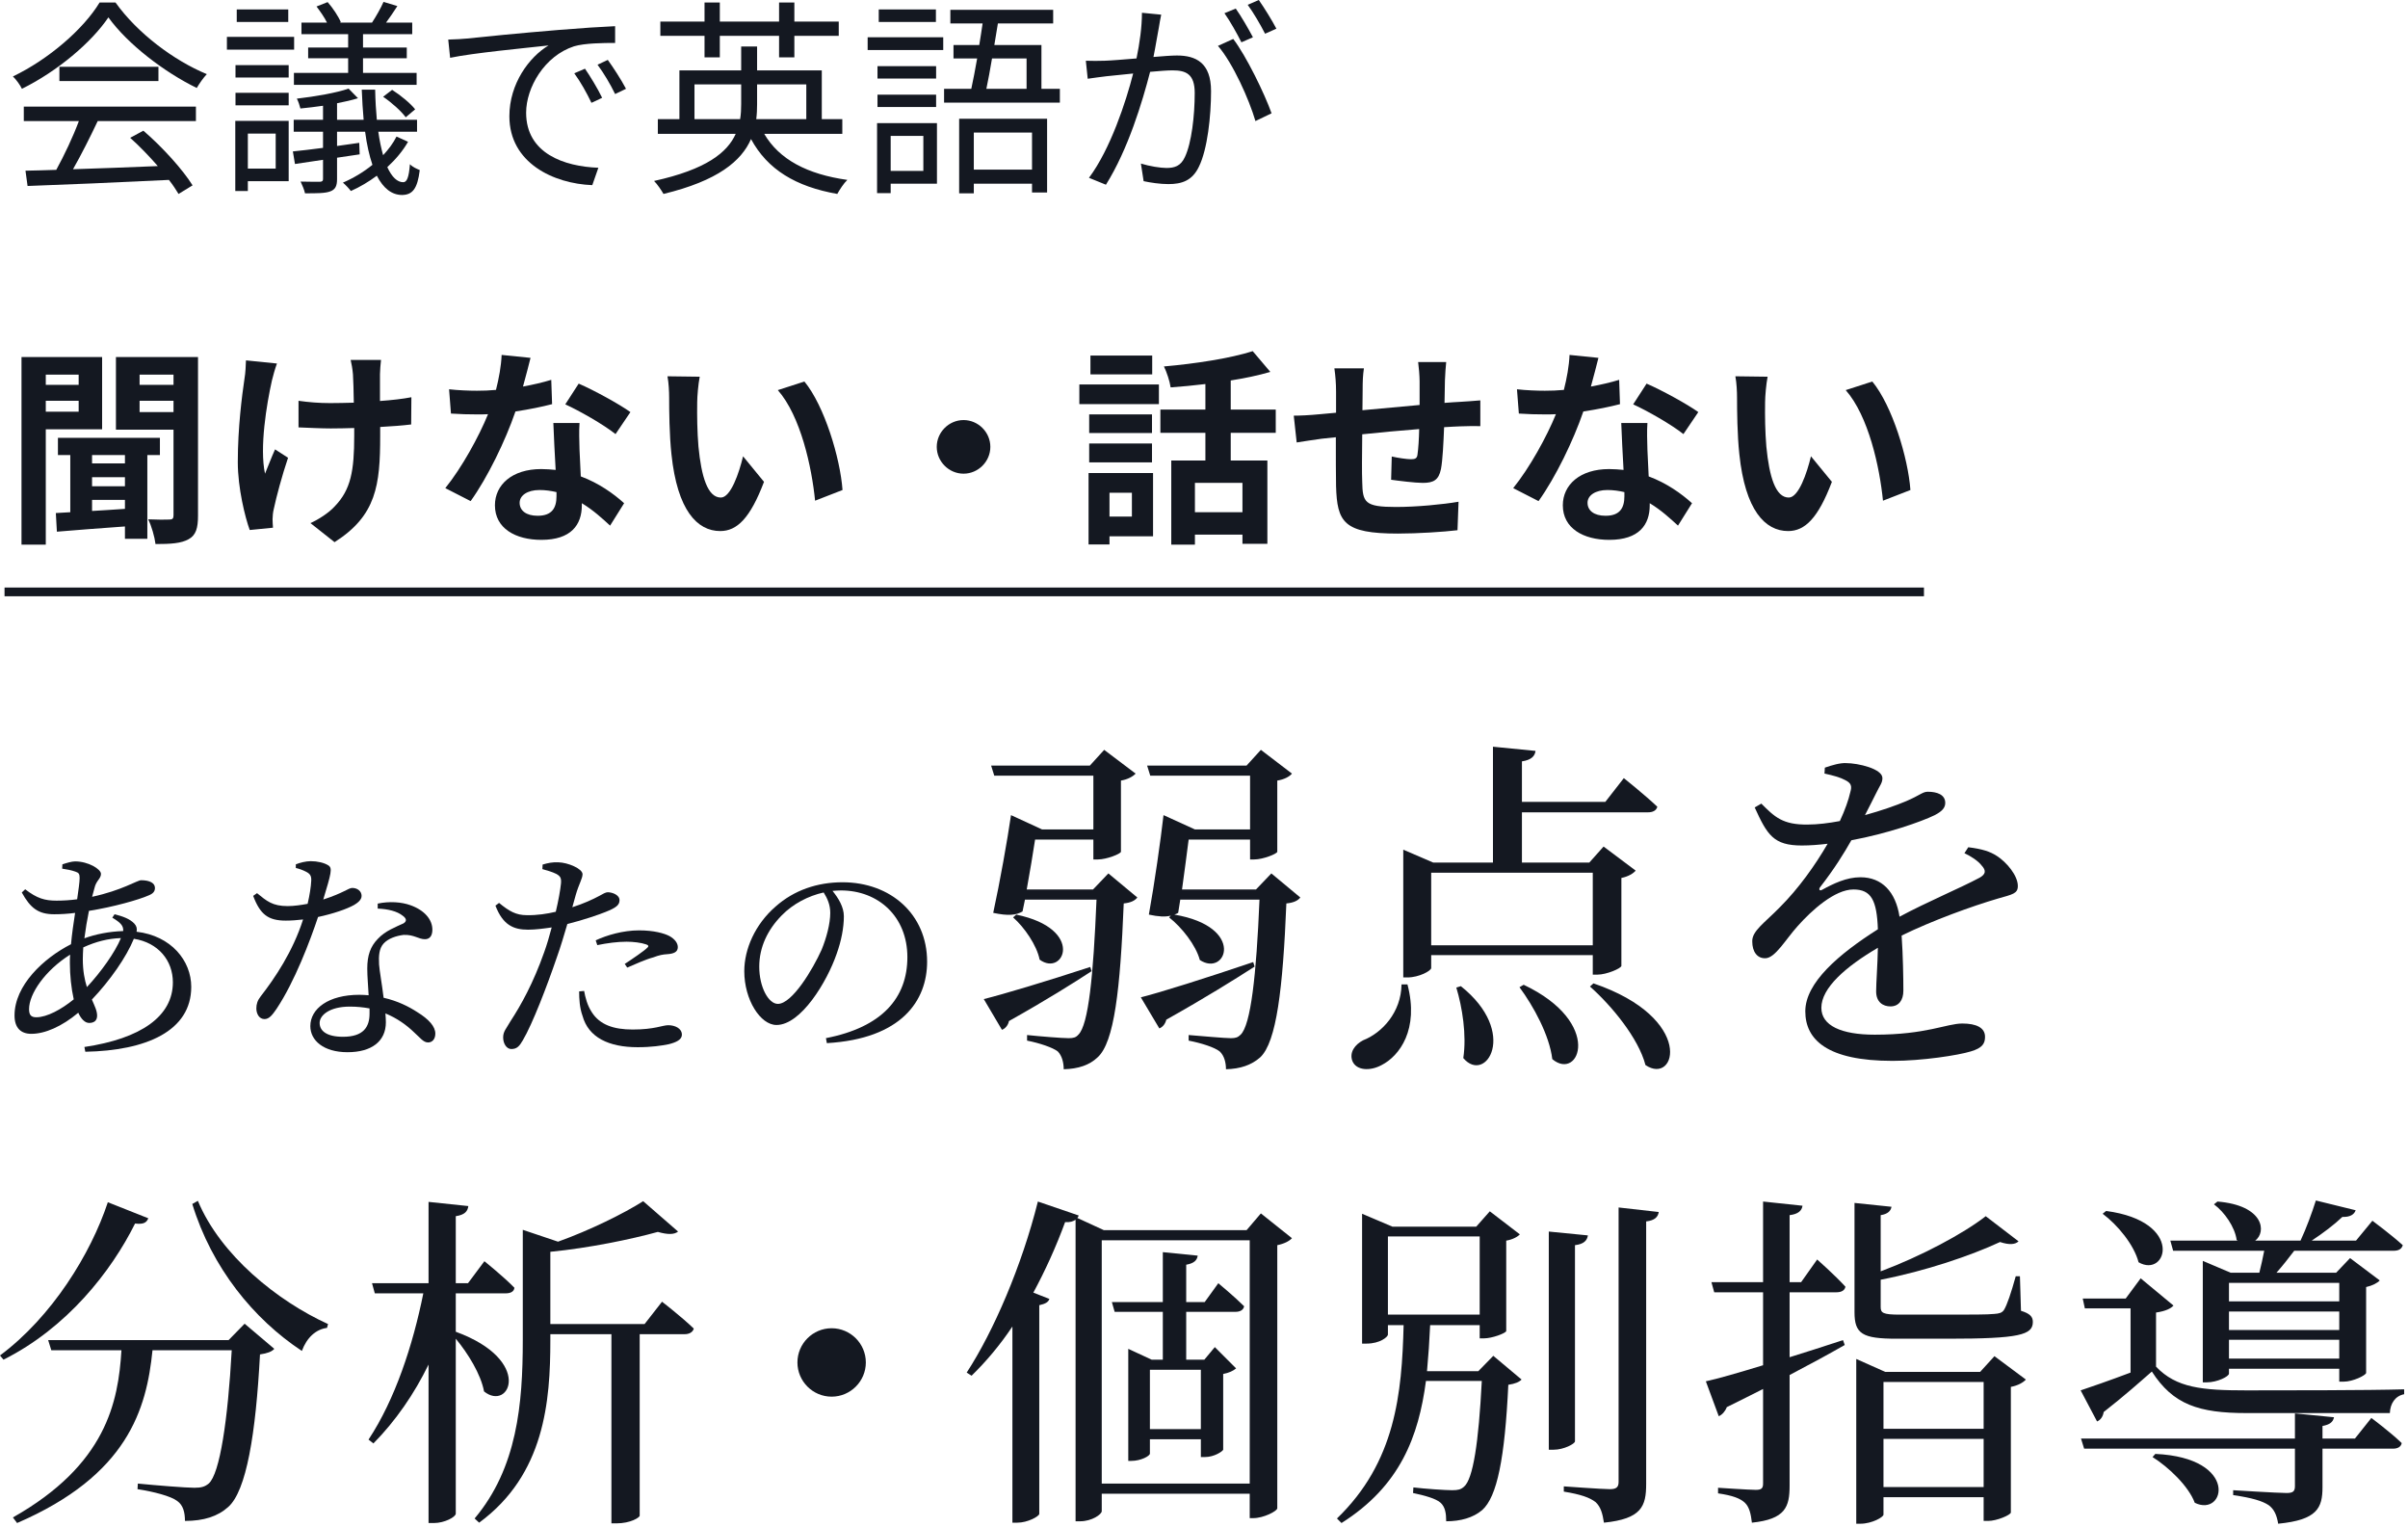
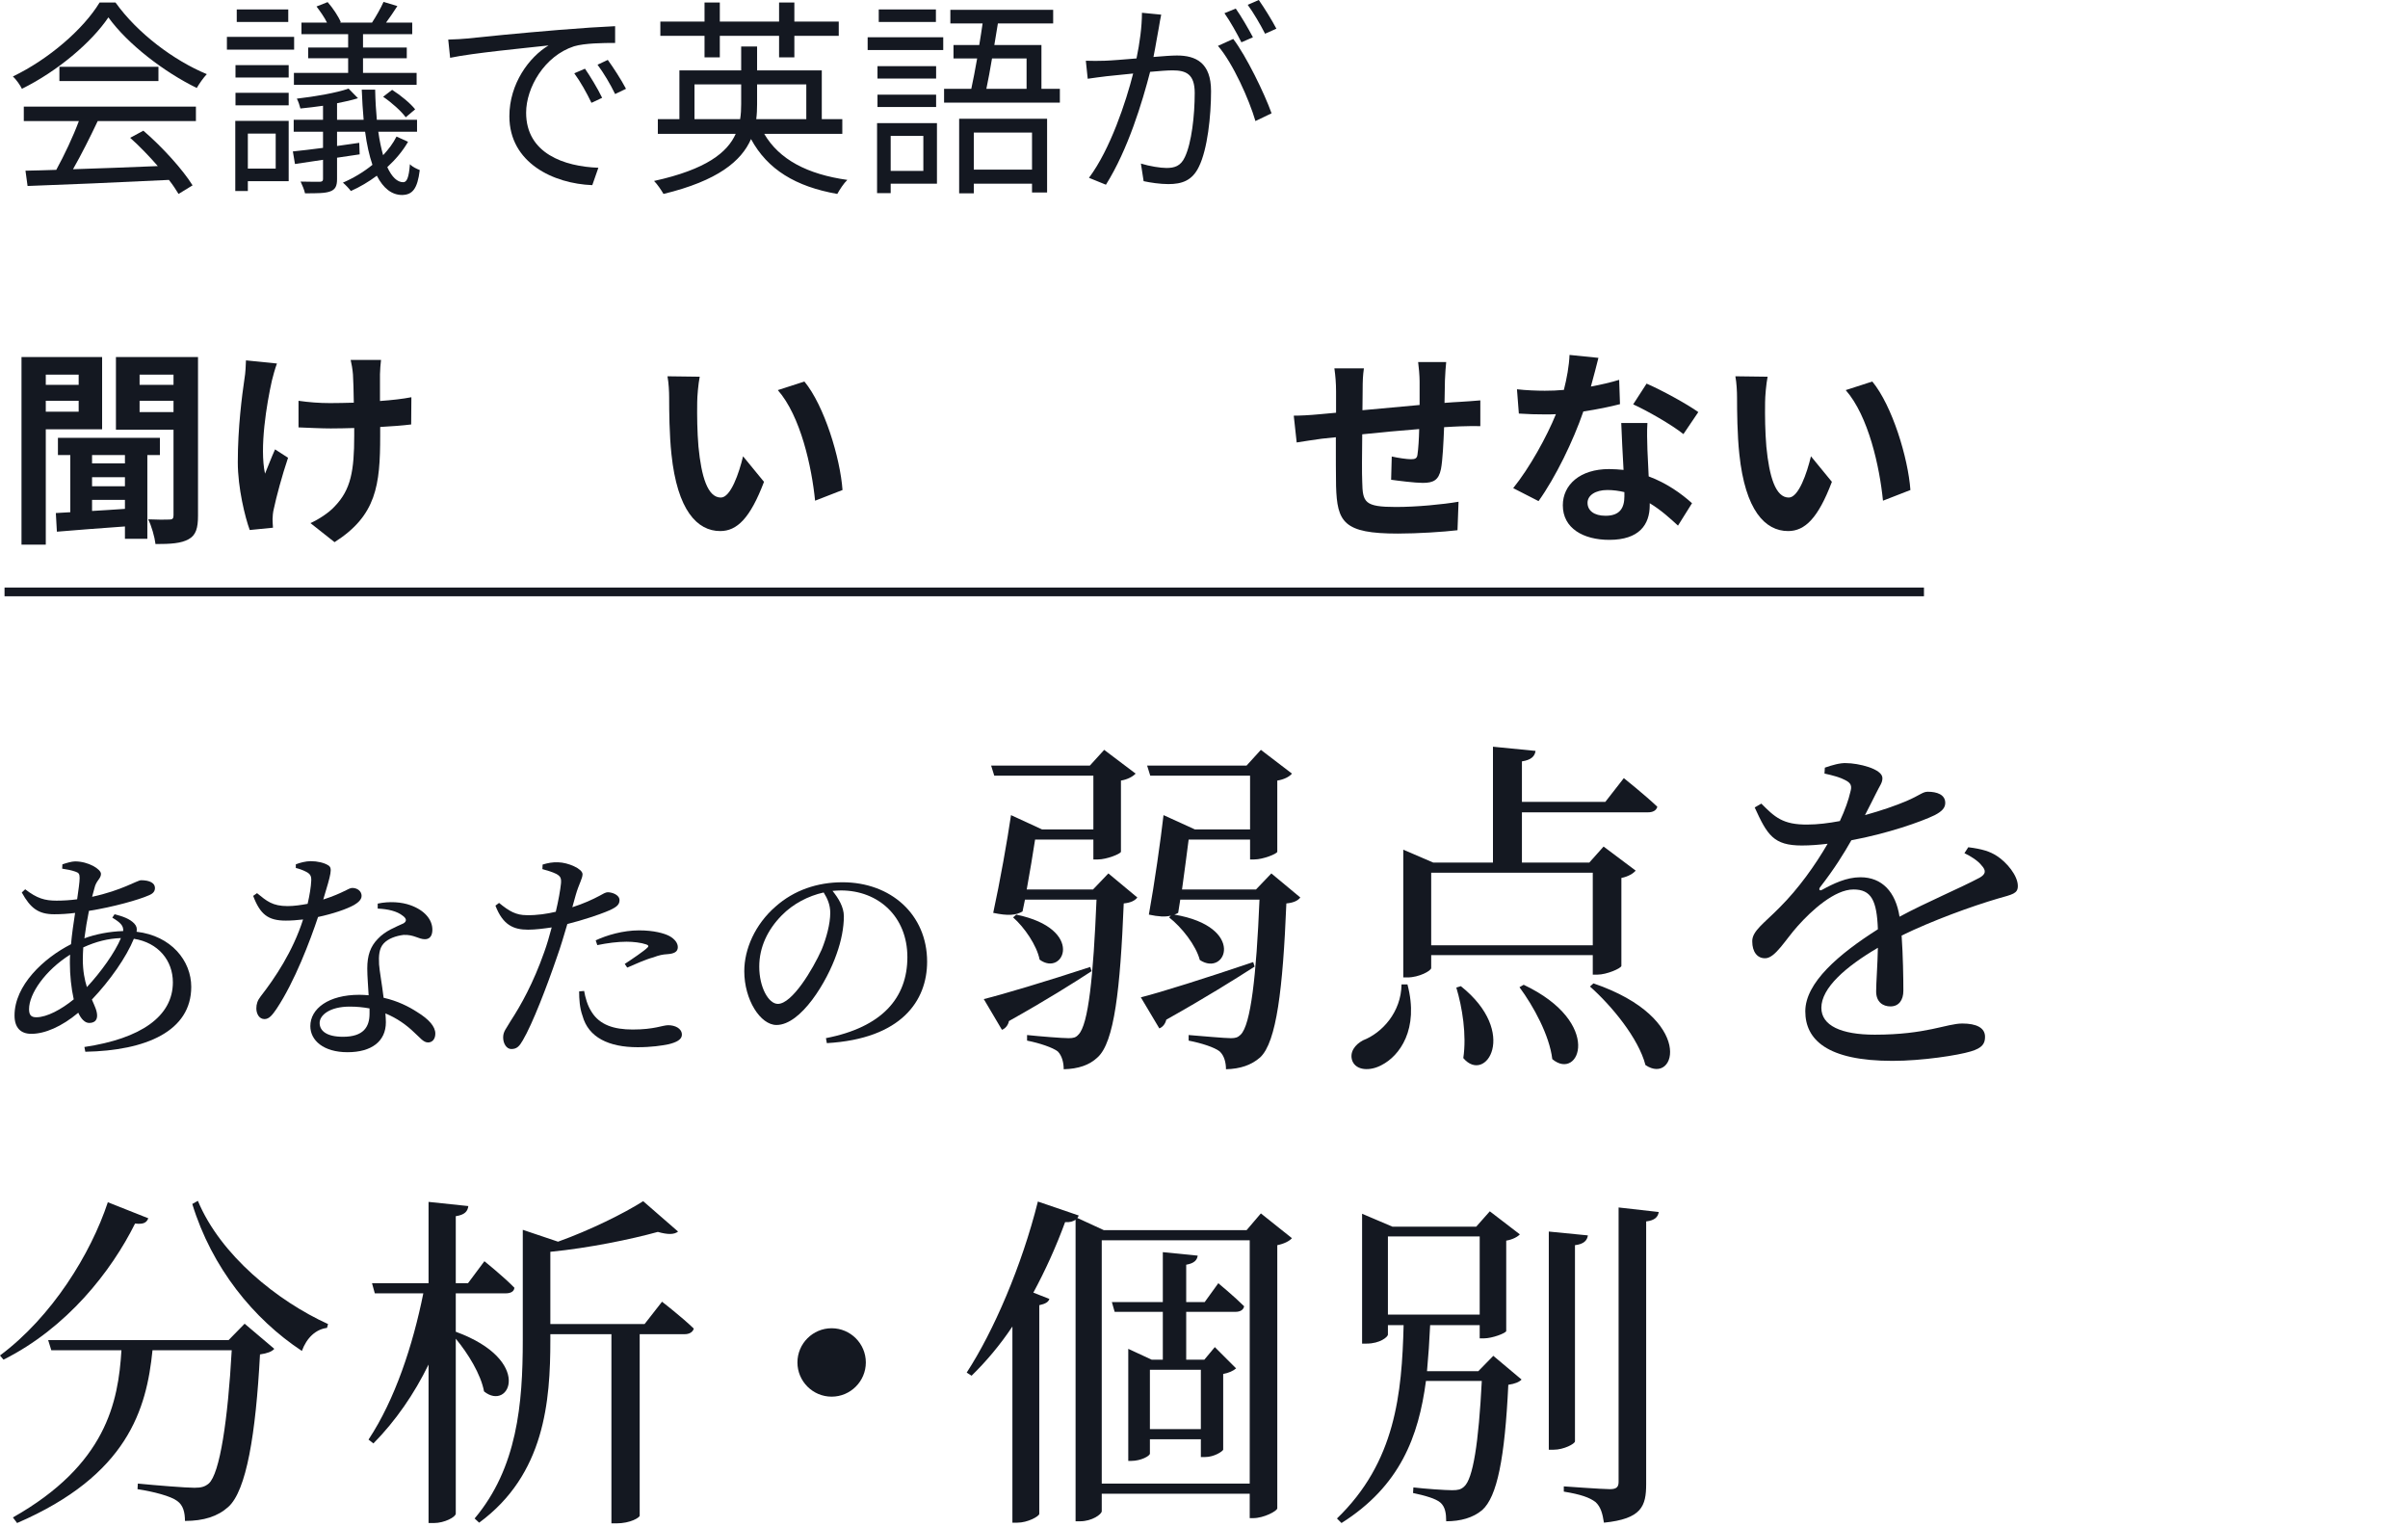
<svg xmlns="http://www.w3.org/2000/svg" width="276" height="175" viewBox="0 0 276 175" fill="none">
  <path d="M2.728 13.872V12.216H22.456V13.872H11.2C10.36 15.648 9.328 17.712 8.368 19.392C11.344 19.296 14.728 19.176 18.088 19.032C17.104 17.904 15.976 16.728 14.92 15.792L16.432 14.976C18.64 16.872 20.968 19.464 22.072 21.24L20.464 22.224C20.176 21.744 19.816 21.192 19.36 20.616C13.48 20.904 7.264 21.168 3.16 21.312L2.92 19.56C3.952 19.536 5.152 19.512 6.448 19.464C7.36 17.808 8.392 15.624 9.04 13.872H2.728ZM6.808 7.656H18.16V9.288H6.808V7.656ZM11.416 0.288H13.24C15.76 3.816 19.936 6.936 23.704 8.496C23.296 8.928 22.864 9.552 22.552 10.08C18.856 8.28 14.656 5.088 12.424 1.992C10.48 4.872 6.592 8.16 2.512 10.176C2.32 9.768 1.864 9.12 1.48 8.76C5.584 6.792 9.568 3.336 11.416 0.288Z" fill="#141821" />
  <path d="M39.904 5.448V3.912H34.552V2.592H37.48C37.192 1.992 36.712 1.32 36.28 0.744L37.552 0.24C38.152 0.912 38.8 1.896 39.064 2.544L38.944 2.592H42.64C43.096 1.896 43.672 0.888 43.96 0.216L45.544 0.696C45.112 1.368 44.656 2.04 44.248 2.592H47.248V3.912H41.608V5.448H46.624V6.672H41.608V8.352H47.752V9.72H33.688V8.352H39.904V6.672H35.32V5.448H39.904ZM43.912 11.088L44.944 10.296C45.928 10.92 47.056 11.856 47.584 12.528L46.504 13.44C45.976 12.72 44.872 11.736 43.912 11.088ZM33.04 1.08V2.52H27.136V1.08H33.04ZM33.712 4.224V5.688H26.008V4.224H33.712ZM31.6 15.312H28.408V19.32H31.6V15.312ZM33.088 13.848V20.76H28.408V21.888H26.968V13.848H33.088ZM26.992 12.072V10.632H33.088V12.072H26.992ZM26.992 8.88V7.464H33.088V8.88H26.992ZM45.448 15.648L46.768 16.248C46.168 17.304 45.328 18.288 44.392 19.152C44.92 20.304 45.544 20.88 46.216 20.88C46.624 20.88 46.864 20.376 46.984 18.816C47.272 19.128 47.752 19.344 48.112 19.488C47.848 21.648 47.272 22.32 46.096 22.344C44.896 22.344 43.936 21.576 43.192 20.136C42.256 20.832 41.248 21.432 40.216 21.888C40.024 21.624 39.616 21.192 39.304 20.928C40.48 20.424 41.656 19.728 42.688 18.888C42.328 17.832 42.04 16.56 41.848 15.096H38.632V16.728C39.472 16.608 40.312 16.488 41.176 16.368L41.224 17.688L38.632 18.072V20.52C38.632 21.312 38.44 21.72 37.84 21.936C37.264 22.152 36.352 22.152 34.96 22.152C34.888 21.792 34.648 21.216 34.456 20.808C35.464 20.832 36.4 20.832 36.664 20.832C36.952 20.808 37.024 20.736 37.024 20.496V18.312L33.808 18.792L33.568 17.352C34.552 17.256 35.728 17.112 37.024 16.944V15.096H33.664V13.728H37.024V12.12C36.136 12.24 35.248 12.36 34.432 12.432C34.36 12.12 34.192 11.616 34.024 11.304C36.112 11.064 38.608 10.632 39.952 10.152L41.032 11.256C40.336 11.472 39.496 11.664 38.632 11.832V13.728H41.68C41.584 12.672 41.512 11.496 41.464 10.272H43C43.024 11.544 43.096 12.696 43.192 13.728H47.8V15.096H43.36C43.504 16.128 43.696 17.016 43.912 17.784C44.536 17.112 45.064 16.416 45.448 15.648Z" fill="#141821" />
  <path d="M51.376 4.536C52.288 4.512 53.056 4.464 53.512 4.416C55.072 4.248 59.608 3.792 64.024 3.432C66.64 3.216 68.896 3.072 70.504 3V4.92C69.136 4.92 67.024 4.944 65.8 5.304C62.392 6.408 60.304 10.056 60.304 12.912C60.304 17.592 64.672 19.08 68.584 19.224L67.888 21.216C63.448 21.048 58.384 18.672 58.384 13.32C58.384 9.576 60.664 6.528 62.872 5.208C60.304 5.496 54.184 6.072 51.592 6.624L51.376 4.536ZM67.048 7.872C67.6 8.664 68.512 10.152 69.016 11.208L67.792 11.784C67.24 10.632 66.544 9.384 65.824 8.4L67.048 7.872ZM69.664 6.864C70.24 7.656 71.2 9.12 71.752 10.176L70.504 10.776C69.928 9.6 69.232 8.424 68.488 7.416L69.664 6.864Z" fill="#141821" />
  <path d="M80.752 6.576V4.104H75.688V2.472H80.752V0.288H82.504V2.472H89.296V0.288H91.048V2.472H96.136V4.104H91.048V6.576H89.296V4.104H82.504V6.576H80.752ZM79.6 13.656H84.832C84.928 13.08 84.952 12.504 84.952 11.928V9.672H79.6V13.656ZM92.416 9.672H86.776V11.952C86.776 12.504 86.752 13.104 86.68 13.656H92.416V9.672ZM96.544 15.336H87.592C89.32 18.288 92.536 19.968 97.12 20.616C96.712 21 96.232 21.744 95.968 22.224C91.216 21.384 87.976 19.44 86.08 15.936C84.976 18.456 82.288 20.712 76.048 22.224C75.832 21.84 75.352 21.12 74.968 20.736C80.968 19.416 83.368 17.472 84.328 15.336H75.4V13.656H77.872V8.064H84.952V5.328H86.776V8.064H94.192V13.656H96.544V15.336Z" fill="#141821" />
  <path d="M107.272 1.08V2.52H100.72V1.08H107.272ZM105.832 15.576H102.088V19.584H105.832V15.576ZM107.392 14.112V21.048H102.088V22.128H100.528V14.112H107.392ZM100.576 12.264V10.848H107.296V12.264H100.576ZM107.296 7.584V9H100.576V7.584H107.296ZM99.448 5.736V4.272H108.112V5.736H99.448ZM118.288 15.192H111.616V19.44H118.288V15.192ZM109.936 22.152V13.608H120.016V22.056H118.288V21.048H111.616V22.152H109.936ZM117.664 6.696H113.704C113.488 7.968 113.272 9.168 113.056 10.176H117.664V6.696ZM119.368 10.176H121.48V11.76H108.208V10.176H111.328C111.544 9.168 111.784 7.944 112 6.696H109.288V5.16H112.24C112.384 4.32 112.504 3.48 112.624 2.688H108.928V1.128H120.712V2.688H114.376C114.256 3.48 114.112 4.32 113.968 5.16H119.368V10.176Z" fill="#141821" />
  <path d="M133.096 1.68C133 2.136 132.904 2.64 132.832 3.12C132.688 3.816 132.472 5.232 132.208 6.528C133.336 6.432 134.32 6.36 134.896 6.36C137.056 6.36 138.808 7.176 138.808 10.44C138.808 13.296 138.4 17.112 137.416 19.104C136.648 20.712 135.448 21.096 133.912 21.096C132.976 21.096 131.848 20.928 131.08 20.76L130.768 18.744C131.776 19.056 133.024 19.248 133.696 19.248C134.584 19.248 135.328 19.056 135.808 18C136.576 16.392 136.936 13.248 136.936 10.656C136.936 8.472 135.928 8.064 134.392 8.064C133.816 8.064 132.856 8.136 131.824 8.232C130.936 11.664 129.304 17.112 126.76 21.168L124.816 20.376C127.264 17.112 129.064 11.64 129.88 8.424C128.608 8.544 127.456 8.664 126.832 8.736C126.28 8.808 125.272 8.928 124.672 9.024L124.456 6.96C125.224 6.984 125.848 6.984 126.616 6.96C127.408 6.936 128.8 6.816 130.264 6.696C130.624 4.968 130.888 3.096 130.888 1.464L133.096 1.68ZM141.352 4.464C142.84 6.408 144.952 10.752 145.744 12.984L143.896 13.872C143.176 11.4 141.304 7.224 139.6 5.256L141.352 4.464ZM141.64 0.984C142.24 1.824 143.104 3.312 143.608 4.272L142.288 4.848C141.808 3.888 140.992 2.424 140.344 1.512L141.64 0.984ZM144.28 0C144.904 0.888 145.84 2.4 146.296 3.288L145 3.864C144.472 2.832 143.68 1.464 143.008 0.552L144.28 0Z" fill="#141821" />
  <path d="M0.52 67.328H220.52V68.328H0.52V67.328Z" fill="#141821" />
  <path d="M9.016 42.928H5.248V44.104H9.016V42.928ZM5.248 47.176H9.016V45.928H5.248V47.176ZM11.704 49.192H5.248V62.416H2.464V40.912H11.704V49.192ZM14.32 53.104V52.144H10.552V53.104H14.32ZM10.552 57.28V58.552C11.752 58.48 13.024 58.408 14.32 58.312V57.28H10.552ZM14.32 55.72V54.688H10.552V55.72H14.32ZM18.328 52.144H16.888V61.744H14.32V60.328C11.464 60.544 8.656 60.736 6.52 60.928L6.4 58.792L8.056 58.696V52.144H6.64V50.176H18.328V52.144ZM16 47.224H19.888V45.928H16V47.224ZM19.888 42.928H16V44.104H19.888V42.928ZM22.696 40.912V59.104C22.696 60.52 22.456 61.336 21.616 61.792C20.752 62.272 19.576 62.344 17.824 62.344C17.728 61.552 17.368 60.256 16.984 59.512C17.992 59.56 19.072 59.56 19.432 59.536C19.768 59.536 19.888 59.416 19.888 59.056V49.24H13.288V40.912H22.696Z" fill="#141821" />
  <path d="M43.672 41.248C43.6 41.776 43.576 42.352 43.552 42.88C43.552 43.384 43.552 44.632 43.552 45.952C44.896 45.856 46.168 45.712 47.152 45.52L47.128 48.64C46.168 48.76 44.92 48.856 43.576 48.928C43.576 49.336 43.576 49.696 43.576 49.936C43.576 55.6 43.144 59.08 38.344 62.128L35.584 59.944C36.496 59.536 37.696 58.768 38.368 58.024C40.216 56.104 40.6 53.968 40.6 49.912C40.6 49.672 40.6 49.384 40.6 49.048C39.688 49.072 38.8 49.096 37.912 49.096C36.88 49.096 35.392 49.024 34.216 48.976V45.928C35.392 46.096 36.568 46.192 37.84 46.192C38.704 46.192 39.64 46.168 40.552 46.144C40.528 44.8 40.504 43.552 40.456 42.904C40.408 42.304 40.288 41.632 40.192 41.248H43.672ZM31.744 41.656C31.528 42.232 31.288 43.096 31.168 43.6C30.568 46.264 29.728 51.304 30.376 54.28C30.688 53.536 31.12 52.384 31.528 51.496L33.016 52.456C32.32 54.52 31.672 56.944 31.384 58.312C31.288 58.672 31.24 59.2 31.24 59.488C31.24 59.728 31.264 60.136 31.288 60.472L28.624 60.736C28.096 59.296 27.256 55.936 27.256 52.96C27.256 49.024 27.736 45.328 28.024 43.384C28.144 42.712 28.168 41.896 28.192 41.296L31.744 41.656Z" fill="#141821" />
-   <path d="M60.808 41.008C60.616 41.776 60.304 43 59.944 44.296C61.12 44.08 62.248 43.816 63.184 43.528L63.28 46.312C62.176 46.6 60.688 46.912 59.08 47.152C57.928 50.512 55.888 54.712 53.944 57.424L51.04 55.936C52.936 53.584 54.88 50.056 55.936 47.464C55.504 47.488 55.096 47.488 54.688 47.488C53.704 47.488 52.72 47.464 51.688 47.392L51.472 44.608C52.504 44.728 53.776 44.776 54.664 44.776C55.384 44.776 56.104 44.752 56.848 44.68C57.184 43.36 57.448 41.92 57.496 40.672L60.808 41.008ZM59.56 57.616C59.56 58.504 60.304 59.104 61.624 59.104C63.28 59.104 63.784 58.192 63.784 56.872C63.784 56.728 63.784 56.584 63.784 56.392C63.16 56.248 62.512 56.152 61.84 56.152C60.448 56.152 59.56 56.776 59.56 57.616ZM66.424 48.472C66.352 49.48 66.4 50.488 66.424 51.544C66.448 52.24 66.52 53.392 66.568 54.592C68.632 55.36 70.312 56.56 71.536 57.664L69.928 60.232C69.088 59.464 68.008 58.456 66.688 57.664C66.688 57.736 66.688 57.832 66.688 57.904C66.688 60.136 65.464 61.864 62.056 61.864C59.08 61.864 56.728 60.544 56.728 57.904C56.728 55.552 58.696 53.752 62.032 53.752C62.608 53.752 63.136 53.8 63.688 53.848C63.592 52.072 63.472 49.936 63.424 48.472H66.424ZM70.552 49.744C69.16 48.64 66.424 47.08 64.792 46.336L66.328 43.96C68.056 44.704 71.032 46.336 72.256 47.224L70.552 49.744Z" fill="#141821" />
  <path d="M80.2 43.168C80.032 44.032 79.912 45.424 79.912 46.096C79.888 47.656 79.912 49.456 80.056 51.184C80.392 54.64 81.112 57.016 82.624 57.016C83.752 57.016 84.712 54.208 85.168 52.288L87.568 55.216C85.984 59.392 84.472 60.856 82.552 60.856C79.912 60.856 77.632 58.48 76.96 52.048C76.72 49.84 76.696 47.032 76.696 45.568C76.696 44.896 76.648 43.864 76.504 43.12L80.2 43.168ZM92.2 43.72C94.48 46.48 96.304 52.48 96.568 56.152L93.424 57.376C93.04 53.512 91.768 47.68 89.152 44.704L92.2 43.72Z" fill="#141821" />
-   <path d="M110.44 48.136C112.12 48.136 113.512 49.528 113.512 51.208C113.512 52.888 112.12 54.28 110.44 54.28C108.76 54.28 107.368 52.888 107.368 51.208C107.368 49.528 108.76 48.136 110.44 48.136Z" fill="#141821" />
-   <path d="M132.064 40.744V42.904H124.984V40.744H132.064ZM129.736 56.464H127.168V59.2H129.736V56.464ZM132.16 54.208V61.456H127.168V62.392H124.768V54.208H132.16ZM124.84 52.984V50.824H132.04V52.984H124.84ZM132.04 47.488V49.624H124.84V47.488H132.04ZM123.712 46.312V44.056H132.832V46.312H123.712ZM142.408 58.696V55.336H136.96V58.696H142.408ZM146.224 49.6H141.064V52.768H145.264V62.32H142.408V61.264H136.96V62.416H134.248V52.768H138.16V49.6H133V46.936H138.16V44.008C136.816 44.176 135.448 44.296 134.176 44.392C134.08 43.696 133.72 42.616 133.408 41.992C137.008 41.68 141.04 41.056 143.584 40.24L145.6 42.616C144.232 43.024 142.696 43.336 141.064 43.6V46.936H146.224V49.6Z" fill="#141821" />
  <path d="M165.76 41.488C165.712 41.872 165.64 42.928 165.616 43.576C165.592 44.512 165.592 45.376 165.568 46.168C166.216 46.12 166.816 46.072 167.368 46.048C168.04 46 168.976 45.952 169.672 45.88V48.832C169.264 48.808 167.992 48.832 167.368 48.856C166.84 48.88 166.216 48.904 165.52 48.952C165.448 50.776 165.352 52.744 165.16 53.752C164.896 55.024 164.296 55.336 163.072 55.336C162.208 55.336 160.288 55.096 159.448 54.976L159.52 52.312C160.264 52.48 161.248 52.624 161.728 52.624C162.208 52.624 162.424 52.528 162.472 52.072C162.568 51.424 162.64 50.32 162.664 49.168C160.528 49.336 158.176 49.552 156.136 49.768C156.112 51.976 156.088 54.184 156.136 55.216C156.184 57.568 156.4 58.096 160 58.096C162.352 58.096 165.376 57.808 167.176 57.496L167.056 60.76C165.448 60.952 162.496 61.144 160.216 61.144C154 61.144 153.256 59.848 153.136 55.696C153.112 54.664 153.112 52.336 153.112 50.104C152.464 50.176 151.912 50.224 151.504 50.272C150.736 50.368 149.248 50.608 148.624 50.704L148.288 47.632C148.984 47.632 150.088 47.584 151.312 47.464C151.744 47.416 152.368 47.368 153.136 47.296C153.136 46.168 153.136 45.28 153.136 44.872C153.136 43.888 153.064 43.072 152.944 42.208H156.328C156.208 43.024 156.184 43.696 156.184 44.704C156.184 45.256 156.16 46.072 156.16 47.008C158.2 46.816 160.528 46.6 162.712 46.408V43.696C162.712 43.096 162.616 41.968 162.544 41.488H165.76Z" fill="#141821" />
  <path d="M183.208 41.008C183.016 41.776 182.704 43 182.344 44.296C183.52 44.08 184.648 43.816 185.584 43.528L185.68 46.312C184.576 46.6 183.088 46.912 181.48 47.152C180.328 50.512 178.288 54.712 176.344 57.424L173.44 55.936C175.336 53.584 177.28 50.056 178.336 47.464C177.904 47.488 177.496 47.488 177.088 47.488C176.104 47.488 175.12 47.464 174.088 47.392L173.872 44.608C174.904 44.728 176.176 44.776 177.064 44.776C177.784 44.776 178.504 44.752 179.248 44.68C179.584 43.36 179.848 41.92 179.896 40.672L183.208 41.008ZM181.96 57.616C181.96 58.504 182.704 59.104 184.024 59.104C185.68 59.104 186.184 58.192 186.184 56.872C186.184 56.728 186.184 56.584 186.184 56.392C185.56 56.248 184.912 56.152 184.24 56.152C182.848 56.152 181.96 56.776 181.96 57.616ZM188.824 48.472C188.752 49.48 188.8 50.488 188.824 51.544C188.848 52.24 188.92 53.392 188.968 54.592C191.032 55.36 192.712 56.56 193.936 57.664L192.328 60.232C191.488 59.464 190.408 58.456 189.088 57.664C189.088 57.736 189.088 57.832 189.088 57.904C189.088 60.136 187.864 61.864 184.456 61.864C181.48 61.864 179.128 60.544 179.128 57.904C179.128 55.552 181.096 53.752 184.432 53.752C185.008 53.752 185.536 53.8 186.088 53.848C185.992 52.072 185.872 49.936 185.824 48.472H188.824ZM192.952 49.744C191.56 48.64 188.824 47.08 187.192 46.336L188.728 43.96C190.456 44.704 193.432 46.336 194.656 47.224L192.952 49.744Z" fill="#141821" />
  <path d="M202.6 43.168C202.432 44.032 202.312 45.424 202.312 46.096C202.288 47.656 202.312 49.456 202.456 51.184C202.792 54.64 203.512 57.016 205.024 57.016C206.152 57.016 207.112 54.208 207.568 52.288L209.968 55.216C208.384 59.392 206.872 60.856 204.952 60.856C202.312 60.856 200.032 58.48 199.36 52.048C199.12 49.84 199.096 47.032 199.096 45.568C199.096 44.896 199.048 43.864 198.904 43.12L202.6 43.168ZM214.6 43.72C216.88 46.48 218.704 52.48 218.968 56.152L215.824 57.376C215.44 53.512 214.168 47.68 211.552 44.704L214.6 43.72Z" fill="#141821" />
  <path d="M9.492 109.916C9.492 111.268 9.7 112.282 9.96 113.114C11.546 111.424 13.184 109.136 13.86 107.498C12.378 107.55 11.026 107.888 9.544 108.564C9.518 109.058 9.492 109.5 9.492 109.916ZM4.162 116.572C5.384 116.572 7.048 115.662 8.452 114.518C8.166 113.244 8.01 111.736 8.01 110.358C8.01 110.046 8.01 109.734 8.036 109.396C5.15 111.216 3.33 113.894 3.33 115.636C3.33 116.312 3.564 116.572 4.162 116.572ZM12.872 105.158L13.132 104.768C14.068 105.002 14.874 105.288 15.394 105.834C15.654 106.12 15.732 106.406 15.654 106.77C19.632 107.238 21.92 110.098 21.92 113.088C21.92 118.158 16.746 120.394 9.778 120.524L9.674 119.978C16.148 119.016 19.814 116.468 19.814 112.568C19.814 110.072 18.15 108.018 15.342 107.576C14.484 109.682 12.612 112.36 10.532 114.544C10.844 115.272 11.13 115.818 11.13 116.39C11.13 116.988 10.74 117.222 10.22 117.222C9.726 117.222 9.284 116.754 8.972 116.052C7.074 117.638 5.15 118.47 3.59 118.47C2.368 118.47 1.666 117.768 1.666 116.364C1.666 112.932 4.968 109.812 8.14 108.2C8.244 107.03 8.426 105.782 8.608 104.612C7.828 104.716 6.996 104.768 6.216 104.768C4.396 104.768 3.486 104.066 2.498 102.272L2.888 101.908C4.24 102.948 5.124 103.208 6.476 103.208C7.282 103.208 8.062 103.156 8.842 103.052C8.998 101.96 9.128 101.076 9.128 100.608C9.128 100.14 9.024 100.01 8.634 99.88C8.192 99.724 7.672 99.62 7.126 99.542L7.152 99.048C7.62 98.892 8.218 98.71 8.608 98.71C10.116 98.71 11.572 99.594 11.572 100.14C11.572 100.712 11.026 100.868 10.818 101.804C10.74 102.09 10.662 102.402 10.558 102.766C13.964 102.038 15.732 100.868 16.174 100.868C17.188 100.868 17.76 101.206 17.76 101.752C17.76 102.142 17.552 102.402 17.032 102.61C15.914 103.104 13.002 103.936 10.194 104.378C9.986 105.392 9.804 106.484 9.674 107.524C10.948 107.056 12.508 106.744 14.12 106.692C14.172 106.068 13.782 105.704 12.872 105.158Z" fill="#141821" />
  <path d="M33.906 99.464V99.048C34.348 98.866 35.05 98.684 35.622 98.684C36.376 98.684 37.182 98.866 37.65 99.178C38.118 99.49 37.962 100.062 37.052 103.078C39.392 102.324 39.938 101.752 40.38 101.752C40.952 101.752 41.446 102.116 41.446 102.662C41.446 103.156 40.926 103.494 40.588 103.702C39.756 104.17 38.17 104.716 36.454 105.08C35.544 107.81 33.776 112.49 31.696 115.61C31.228 116.286 30.864 116.78 30.318 116.78C29.694 116.78 29.382 116.156 29.382 115.558C29.382 115.064 29.512 114.648 29.876 114.18C31.514 112.074 33.568 109.032 34.738 105.366C34.062 105.444 33.386 105.496 32.762 105.496C30.734 105.496 29.824 104.794 29.018 102.662L29.46 102.35C30.578 103.26 31.228 103.832 32.97 103.832C33.724 103.832 34.556 103.702 35.258 103.572C35.492 102.584 35.648 101.57 35.674 100.92C35.7 100.374 35.544 100.14 35.102 99.906C34.712 99.698 34.244 99.542 33.906 99.464ZM42.356 116.156C42.356 115.974 42.356 115.766 42.356 115.558C41.654 115.428 40.9 115.35 40.094 115.35C37.78 115.35 36.636 116.338 36.636 117.222C36.636 118.132 37.442 118.808 39.314 118.808C41.654 118.808 42.356 117.69 42.356 116.156ZM43.292 104.118V103.546C44.644 103.26 46.022 103.364 47.036 103.728C48.648 104.3 49.558 105.366 49.558 106.536C49.558 107.186 49.298 107.628 48.7 107.628C47.972 107.628 47.452 107.082 46.256 107.134C45.398 107.238 44.488 107.55 43.968 108.122C43.448 108.694 43.396 109.526 43.448 110.514C43.5 111.268 43.786 112.802 43.968 114.336C45.58 114.7 46.854 115.35 47.816 115.974C49.168 116.806 49.896 117.638 49.896 118.444C49.896 119.094 49.532 119.458 49.064 119.458C48.518 119.458 48.154 118.912 47.478 118.314C46.594 117.456 45.502 116.676 44.176 116.13C44.202 116.494 44.228 116.832 44.228 117.144C44.228 119.328 42.59 120.576 39.834 120.576C37.078 120.576 35.57 119.224 35.57 117.586C35.57 115.584 37.65 113.998 41.186 113.998C41.55 113.998 41.914 114.024 42.252 114.05C42.2 112.984 42.096 111.918 42.096 110.982C42.096 109.474 42.46 108.46 43.292 107.602C44.15 106.666 45.372 106.224 46.256 105.808C46.672 105.548 46.568 105.236 46.178 104.95C45.502 104.404 44.462 104.17 43.292 104.118Z" fill="#141821" />
  <path d="M68.46 108.304L68.278 107.758C69.552 107.16 71.424 106.614 73.244 106.614C74.96 106.614 76.13 106.952 76.728 107.264C77.378 107.628 77.69 108.096 77.69 108.538C77.69 109.084 77.248 109.292 76.468 109.344C76 109.37 75.558 109.448 74.882 109.708C73.998 109.942 72.802 110.488 71.892 110.878L71.606 110.462C72.438 109.916 73.894 108.928 74.206 108.59C74.388 108.434 74.31 108.304 74.076 108.226C73.478 108.018 72.594 107.914 71.814 107.914C70.774 107.914 69.604 108.07 68.46 108.304ZM65.99 102.558L65.6 103.962C66.9 103.546 67.914 103.078 68.694 102.662C69.11 102.428 69.422 102.246 69.656 102.246C70.15 102.246 71.008 102.532 71.008 103.156C71.008 103.702 70.644 104.014 69.396 104.508C68.772 104.768 66.822 105.444 65.028 105.886C64.664 107.108 64.274 108.46 63.832 109.682C62.688 113.036 61.024 117.352 59.932 119.198C59.542 119.874 59.256 120.212 58.606 120.212C58.06 120.212 57.67 119.588 57.67 118.886C57.67 118.184 58.034 117.872 58.502 117.04C59.724 115.168 61.128 112.646 62.376 109.11C62.688 108.252 62.974 107.264 63.234 106.276C62.35 106.406 61.362 106.536 60.53 106.536C58.866 106.536 57.644 106.016 56.786 103.78L57.202 103.468C58.372 104.43 59.152 104.872 60.374 104.872C61.544 104.898 62.714 104.716 63.702 104.482C64.014 103.182 64.222 101.986 64.3 101.232C64.352 100.608 64.222 100.4 63.754 100.14C63.286 99.906 62.714 99.75 62.168 99.594L62.194 99.074C62.792 98.892 63.312 98.788 63.988 98.814C65.106 98.84 66.744 99.542 66.77 100.166C66.77 100.686 66.354 101.284 65.99 102.558ZM66.38 113.608L66.952 113.556C67.082 114.284 67.316 115.22 67.836 116C68.746 117.43 70.332 117.976 72.516 117.976C75.038 117.976 75.922 117.482 76.598 117.482C77.326 117.482 78.158 117.82 78.158 118.574C78.158 119.146 77.482 119.458 76.624 119.666C75.844 119.822 74.674 120.004 73.088 120.004C69.786 120.004 67.446 118.886 66.77 116.416C66.432 115.48 66.38 114.466 66.38 113.608Z" fill="#141821" />
  <path d="M95.162 104.612C95.162 103.702 94.85 102.974 94.408 102.272C92.64 102.662 90.898 103.572 89.598 104.898C87.986 106.536 87.024 108.538 87.024 110.774C87.024 113.14 88.09 115.038 89.156 115.038C90.794 115.038 93.16 111.086 94.174 108.824C94.72 107.498 95.162 105.86 95.162 104.612ZM94.772 119.536L94.668 118.964C101.09 117.716 104.002 114.362 104.002 109.682C104.002 105.028 100.674 102.038 96.384 102.038C96.072 102.038 95.76 102.064 95.422 102.09C96.098 102.922 96.722 103.936 96.722 105.002C96.722 106.276 96.436 107.81 95.89 109.318C94.798 112.49 91.808 117.456 89 117.456C87.154 117.456 85.308 114.57 85.308 111.294C85.308 108.746 86.556 105.912 88.896 103.884C91.002 102.012 93.68 101.102 96.566 101.102C102.104 101.102 106.264 104.794 106.264 110.202C106.264 114.674 103.326 119.042 94.772 119.536Z" fill="#141821" />
  <path d="M124.96 110.808L125.12 111.288C123.04 112.648 119.92 114.608 115.64 117.008C115.56 117.488 115.2 117.888 114.84 118.008L112.76 114.488C114.88 113.968 119.96 112.448 124.96 110.808ZM116.12 105.128L116.48 104.808C124.44 106.448 121.92 112.008 119.16 109.968C118.84 108.328 117.4 106.248 116.12 105.128ZM125.28 101.928L127.04 100.088L130.36 102.848C130.08 103.208 129.6 103.448 128.8 103.528C128.4 113.368 127.72 119.448 125.8 121.168C124.88 122.048 123.6 122.488 121.92 122.528C121.92 121.768 121.72 120.968 121.24 120.488C120.68 120.048 119.16 119.528 117.72 119.248V118.608C119.24 118.768 121.76 118.968 122.48 118.968C123.04 118.968 123.32 118.888 123.6 118.568C124.76 117.448 125.32 111.808 125.68 103.088H117.48L117.2 104.448C116.44 104.888 115.56 104.968 113.84 104.608C114.6 101.128 115.48 96.168 115.88 93.408L119.44 95.048H125.32V88.888H113.96L113.6 87.728H124.92L126.56 85.928L130.16 88.648C129.88 88.968 129.24 89.328 128.48 89.448V97.608C128.44 97.848 126.84 98.488 125.84 98.488H125.32V96.208H118.64C118.4 97.768 118.04 99.968 117.68 101.928H125.28ZM143.64 110.248L143.8 110.768C141.56 112.208 138.24 114.288 133.68 116.848C133.56 117.328 133.28 117.688 132.88 117.848L130.76 114.288C133 113.728 138.32 112.048 143.64 110.248ZM145.72 100.088L149.04 102.848C148.76 103.208 148.28 103.448 147.44 103.528C147.04 113.288 146.32 119.408 144.44 121.168C143.44 122.048 142.16 122.488 140.52 122.528C140.52 121.768 140.32 120.968 139.8 120.488C139.2 120.008 137.68 119.528 136.24 119.248V118.608C137.76 118.728 140.36 118.968 141.08 118.968C141.6 118.968 141.88 118.888 142.2 118.568C143.36 117.448 144 111.808 144.36 103.088H135.28C135.2 103.648 135.12 104.128 135.04 104.608C134.88 104.688 134.76 104.768 134.6 104.808C142.88 106.208 140.52 112.008 137.52 110.008C137.08 108.328 135.44 106.248 134 105.128L134.2 104.928C133.56 105.088 132.8 105.048 131.68 104.808C132.32 101.288 133.04 96.208 133.36 93.408L136.96 95.048H143.28V88.888H131.84L131.48 87.728H142.88L144.52 85.928L148.08 88.648C147.84 88.968 147.2 89.328 146.4 89.448V97.608C146.36 97.848 144.76 98.488 143.76 98.488H143.28V96.208H136.24C136.04 97.768 135.76 99.928 135.48 101.928H143.96L145.72 100.088Z" fill="#141821" />
  <path d="M160.64 112.808H161.32C162.68 117.968 160.4 121.008 158.36 122.048C157.04 122.768 155.44 122.688 155 121.568C154.64 120.568 155.32 119.688 156.24 119.208C158.4 118.368 160.6 116.008 160.64 112.808ZM182.56 100.008H164.04V108.328H182.56V100.008ZM182.56 109.448H164.04V110.928C164.04 111.248 162.64 112.008 161.32 112.008H160.84V97.368L164.28 98.848H171.12V85.568L176 86.048C175.92 86.648 175.52 87.088 174.44 87.248V91.888H184L186.12 89.168C186.12 89.168 188.48 91.048 189.96 92.448C189.84 92.888 189.44 93.088 188.88 93.088H174.44V98.848H182.16L183.8 97.008L187.48 99.768C187.2 100.088 186.64 100.448 185.84 100.608V110.688C185.8 110.968 184.16 111.688 183.08 111.688H182.56V109.448ZM166.92 113.168L167.44 113.008C174.12 118.328 170.28 124.288 167.72 121.248C168.12 118.608 167.6 115.408 166.92 113.168ZM174.16 113.128L174.64 112.848C183.84 117.208 181 123.968 177.92 121.368C177.6 118.648 175.76 115.288 174.16 113.128ZM182.24 113.048L182.64 112.688C194.36 116.688 192.12 124.448 188.6 122.048C187.8 118.968 184.72 115.248 182.24 113.048Z" fill="#141821" />
  <path d="M225.16 97.768L225.6 97.088C227.2 97.288 228.08 97.568 228.88 98.088C230 98.808 231.28 100.328 231.28 101.528C231.28 102.408 230.68 102.488 229 102.968C226 103.848 221.48 105.488 217.96 107.208C218.12 109.488 218.16 112.168 218.16 113.528C218.16 114.608 217.64 115.328 216.68 115.328C215.84 115.328 215.04 114.848 215.04 113.608C215.04 112.608 215.2 110.648 215.24 108.608C211.56 110.768 208.76 113.208 208.76 115.488C208.76 117.528 211.04 118.568 214.88 118.568C220.8 118.568 223.12 117.288 224.92 117.288C226.52 117.288 227.52 117.768 227.52 118.808C227.52 119.568 227.24 120.088 225.88 120.488C224.44 120.928 220.32 121.568 216.92 121.568C209.4 121.568 206.92 119.128 206.92 115.888C206.92 112.608 210.76 109.328 215.24 106.488C215.12 103.168 214.48 101.928 212.44 101.928C210.28 101.928 207.64 104.328 206.04 106.128C204.64 107.688 203.48 109.768 202.36 109.808C201.4 109.848 200.84 109.048 200.84 107.888C200.8 106.688 202.24 105.768 204 103.968C206.16 101.808 208.04 99.168 209.48 96.688C208.48 96.808 207.48 96.888 206.52 96.888C203.28 96.888 202.56 95.688 201.12 92.528L201.88 92.088C203.4 93.608 204.32 94.528 207.2 94.488C208.32 94.488 209.6 94.328 210.88 94.088C211.48 92.808 211.88 91.648 212.08 90.768C212.28 90.088 212.2 89.728 211.44 89.368C210.92 89.088 210.08 88.848 209.12 88.648L209.16 87.968C209.96 87.688 210.92 87.408 211.6 87.448C212.96 87.448 215.76 88.088 215.76 89.168C215.76 89.728 215.44 90.048 215.04 90.888C214.72 91.528 214.24 92.488 213.76 93.408C215.64 92.888 217.36 92.288 218.48 91.808C220.08 91.128 220.36 90.728 220.96 90.728C222 90.728 222.96 91.048 222.96 92.008C222.96 92.568 222.6 92.968 221.76 93.408C220.2 94.168 216.32 95.528 212.2 96.288C211.36 97.768 210.28 99.528 208.6 101.688C208.44 101.928 208.56 102.128 208.84 101.968C210.16 101.248 211.64 100.528 213.24 100.528C215.72 100.528 217.28 102.208 217.72 105.048C220.84 103.368 224.68 101.768 226.92 100.568C227.6 100.168 227.68 99.768 227.12 99.168C226.72 98.648 225.92 98.128 225.16 97.768Z" fill="#141821" />
  <path d="M12.36 137.768L17 139.608C16.8 140.088 16.48 140.328 15.48 140.208C12.76 145.688 7.68 152.168 0.4 155.808L0 155.328C5.96 150.888 10.4 143.688 12.36 137.768ZM26.2 153.568L28.04 151.688L31.44 154.568C31.16 154.888 30.64 155.088 29.8 155.208C29.32 164.328 28.24 170.848 26.16 172.688C24.96 173.768 23.36 174.288 21.2 174.288C21.2 173.328 21 172.488 20.32 172.008C19.6 171.448 17.6 170.928 15.76 170.648L15.8 170.008C17.84 170.208 21.28 170.488 22.28 170.488C23.08 170.488 23.48 170.368 23.92 170.008C25.2 168.888 26.12 162.688 26.56 154.728H17.48C16.8 161.488 14.64 169.048 1.96 174.528L1.48 173.888C12.16 167.848 13.56 160.688 13.92 154.728H5.88L5.52 153.568H26.2ZM22.04 137.968L22.68 137.608C25.28 143.848 31.8 149.088 37.6 151.728L37.48 152.168C36.2 152.328 35.16 153.288 34.6 154.808C29.08 151.168 24.28 145.288 22.04 137.968Z" fill="#141821" />
  <path d="M52.24 148.208V152.608C61.2 155.888 58.4 161.808 55.48 159.448C55.12 157.488 53.64 155.088 52.24 153.408V173.448C52.24 173.848 50.92 174.528 49.76 174.528H49.12V156.368C47.48 159.728 45.36 162.808 42.8 165.408L42.24 164.968C45.28 160.368 47.32 154.168 48.52 148.208H42.96L42.64 147.048H49.12V137.728L53.68 138.208C53.6 138.808 53.28 139.208 52.24 139.368V147.048H53.64L55.52 144.528C55.52 144.528 57.72 146.288 58.96 147.568C58.92 148.008 58.52 148.208 57.96 148.208H52.24ZM73.88 151.728L75.88 149.168C75.88 149.168 78.16 150.928 79.52 152.248C79.4 152.688 78.96 152.888 78.48 152.888H73.32V173.688C73.32 173.888 72.28 174.568 70.64 174.568H70.08V152.888H63.08V153.568C63.08 160.568 62.44 168.968 54.92 174.488L54.4 174.008C59.28 168.208 59.92 160.888 59.92 153.568V140.928L63.96 142.288C67.64 140.968 71.52 139.048 73.72 137.648L77.72 141.128C77.28 141.488 76.52 141.488 75.4 141.168C72.36 142.008 67.56 143.008 63.08 143.448V151.728H73.88Z" fill="#141821" />
  <path d="M99.24 156.128C99.24 158.288 97.48 160.048 95.32 160.048C93.16 160.048 91.4 158.288 91.4 156.128C91.4 153.968 93.16 152.208 95.32 152.208C97.48 152.208 99.24 153.968 99.24 156.128Z" fill="#141821" />
  <path d="M137.64 163.768V156.968H131.8V163.768H137.64ZM141.6 150.328H135.96V155.808H138.04L139.24 154.368L141.68 156.808C141.36 157.088 140.84 157.328 140.2 157.448V166.128C140.12 166.328 139.16 166.968 138.12 166.968H137.64V164.928H131.8V166.568C131.8 166.848 130.76 167.408 129.68 167.408H129.32V154.568L132 155.808H133.28V150.328H127.76L127.44 149.208H133.28V143.488L137.28 143.888C137.2 144.408 136.88 144.768 135.96 144.928V149.208H138.08L139.64 147.048C139.64 147.048 141.52 148.608 142.6 149.688C142.52 150.128 142.12 150.328 141.6 150.328ZM126.28 170.008H143.24V142.128H126.28V170.008ZM144.52 139.048L148.08 141.888C147.8 142.208 147.2 142.528 146.4 142.688V172.848C146.36 173.168 144.84 173.968 143.64 173.968H143.24V171.168H126.28V173.168C126.28 173.528 125.16 174.328 123.8 174.328H123.28V139.768C123 139.968 122.64 140.088 122.08 140.048C121.04 142.888 119.8 145.608 118.44 148.128L120.28 148.848C120.16 149.208 119.84 149.408 119.12 149.568V173.488C119.08 173.768 117.8 174.488 116.6 174.488H116.04V152.008C114.6 154.168 113 156.048 111.36 157.648L110.8 157.288C113.88 152.568 117.12 145.048 118.96 137.688L123.64 139.288C123.6 139.408 123.56 139.488 123.48 139.568L126.52 140.968H142.88L144.52 139.048Z" fill="#141821" />
  <path d="M159.08 141.688V150.648H169.6V141.688H159.08ZM169.44 157.128L171.16 155.368L174.4 158.088C174.12 158.368 173.68 158.568 172.88 158.688C172.48 167.088 171.6 171.528 169.88 173.048C168.84 173.928 167.4 174.328 165.76 174.328C165.76 173.408 165.64 172.688 165.12 172.208C164.6 171.728 163.28 171.368 161.96 171.088L162 170.448C163.32 170.608 165.68 170.768 166.44 170.768C167.12 170.768 167.44 170.688 167.8 170.368C168.84 169.488 169.48 165.328 169.84 158.248H163.44C162.6 164.608 160.48 170.288 153.76 174.528L153.24 174.008C159.96 167.528 160.68 159.688 160.88 151.848H159.08V152.928C159.08 153.208 158.16 153.968 156.64 153.968H156.12V139.088L159.6 140.568H169.2L170.76 138.808L174.2 141.448C174 141.688 173.4 142.048 172.64 142.168V152.528C172.6 152.768 171.04 153.368 170.08 153.368H169.6V151.848H163.92C163.84 153.648 163.72 155.408 163.56 157.128H169.44ZM180.52 142.688V165.168C180.52 165.448 179.24 166.128 178.08 166.128H177.52V141.128L182 141.568C181.92 142.128 181.56 142.568 180.52 142.688ZM185.52 138.368L190.12 138.888C190.04 139.448 189.68 139.848 188.68 139.968V170.048C188.68 172.608 188.16 174.048 183.84 174.488C183.68 173.448 183.48 172.688 182.88 172.128C182.2 171.608 181.2 171.248 179.24 170.928V170.328C179.24 170.328 183.64 170.648 184.52 170.648C185.28 170.648 185.52 170.408 185.52 169.808V138.368Z" fill="#141821" />
-   <path d="M210.48 148.088H205.12V155.528C207.08 154.928 209.16 154.248 211.24 153.568L211.44 154.128C209.76 155.088 207.64 156.248 205.12 157.568V170.248C205.12 172.688 204.64 174.088 200.8 174.488C200.68 173.488 200.52 172.728 200 172.208C199.44 171.688 198.56 171.368 196.92 171.128V170.488C196.92 170.488 200.52 170.728 201.24 170.728C201.88 170.728 202.08 170.568 202.08 170.008V159.168C200.8 159.808 199.4 160.528 197.92 161.248C197.76 161.688 197.4 162.128 197 162.288L195.52 158.288C196.84 158.008 199.2 157.328 202.08 156.448V148.088H196.48L196.16 146.928H202.08V137.688L206.6 138.168C206.52 138.728 206.12 139.128 205.12 139.248V146.928H206.44L208.28 144.328C208.28 144.328 210.32 146.128 211.52 147.448C211.44 147.888 211.04 148.088 210.48 148.088ZM215.88 170.408H227.36V164.888H215.88V170.408ZM227.36 158.368H215.88V163.728H227.36V158.368ZM226.96 157.208L228.6 155.408L232.2 158.088C231.92 158.408 231.32 158.768 230.48 158.928V173.328C230.44 173.608 228.88 174.288 227.88 174.288H227.36V171.568H215.88V173.568C215.88 173.848 214.56 174.608 213.24 174.608H212.76V155.728L216.08 157.208H226.96ZM231.52 146.248L231.64 150.208C232.68 150.528 233 150.888 233 151.488C233 152.968 231.48 153.408 223.28 153.408H217.4C213.44 153.408 212.56 152.848 212.56 150.368V137.848L216.8 138.288C216.72 138.768 216.36 139.128 215.56 139.248V145.688C220.16 143.968 225.04 141.368 227.6 139.368L231.36 142.248C231 142.608 230.32 142.688 229.24 142.328C225.88 143.888 220.72 145.648 215.56 146.648V149.768C215.56 150.448 215.8 150.648 217.76 150.648H223.48C225.84 150.648 227.84 150.648 228.56 150.568C229.16 150.528 229.44 150.448 229.68 150.128C230.04 149.568 230.52 148.128 231.04 146.248H231.52Z" fill="#141821" />
-   <path d="M268.12 147.008H255.48V149.128H268.12V147.008ZM255.48 155.688H268.12V153.528H255.48V155.688ZM255.48 150.288V152.408H268.12V150.288H255.48ZM249.08 143.328L248.76 142.168H256.48L256.36 142.088C256.16 140.608 254.96 138.888 253.76 138.008L254.16 137.688C259.52 138.128 259.8 141.208 258.48 142.168H263.68C264.32 140.808 265 138.968 265.44 137.568L270 138.688C269.84 139.168 269.36 139.488 268.48 139.448C267.56 140.328 266.24 141.328 264.96 142.168H270.04L271.92 139.888C271.92 139.888 274.08 141.488 275.4 142.688C275.28 143.128 274.92 143.328 274.36 143.328H262.96C262.32 144.168 261.6 145.088 260.92 145.848H267.76L269.36 144.168L272.76 146.728C272.52 147.008 271.92 147.328 271.2 147.488V157.328C271.16 157.608 269.68 158.328 268.64 158.328H268.12V156.848H255.48V157.408C255.48 157.728 254.16 158.408 252.92 158.408H252.48V144.488L255.68 145.848H258.96C259.16 145.088 259.36 144.128 259.52 143.328H249.08ZM241 139.088L241.4 138.768C250.44 139.968 248.36 146.528 245.12 144.648C244.6 142.648 242.72 140.368 241 139.088ZM246.72 166.968L247.04 166.608C256.72 167.048 255.04 173.928 251.56 172.208C250.84 170.288 248.56 168.128 246.72 166.968ZM269.92 164.848L271.8 162.488C271.8 162.488 274 164.128 275.28 165.368C275.2 165.808 274.8 166.008 274.28 166.008H266.2V170.408C266.2 172.808 265.6 174.168 261.12 174.608C260.96 173.648 260.68 172.968 260.04 172.488C259.32 172.008 258.16 171.648 255.96 171.328V170.768C255.96 170.768 261.08 171.088 262.08 171.088C262.84 171.088 263.04 170.888 263.04 170.288V166.008H238.88L238.52 164.848H263.04V161.968L267.52 162.408C267.4 162.968 267.04 163.248 266.2 163.408V164.848H269.92ZM247.12 150.408V156.608C249.44 159.048 252.4 159.328 257.48 159.328C261.48 159.328 271.48 159.328 275.56 159.208V159.768C274.52 159.968 273.96 160.848 273.92 161.928H257.48C252.04 161.928 249.08 160.968 246.64 157.168C245.36 158.288 243.48 159.968 241.12 161.808C241.04 162.328 240.76 162.728 240.36 162.888L238.48 159.328C239.56 158.968 241.76 158.208 244.2 157.288V149.928H238.96L238.72 148.808H243.64L245.36 146.488L249.12 149.608C248.84 149.928 248.24 150.248 247.12 150.408Z" fill="#141821" />
</svg>